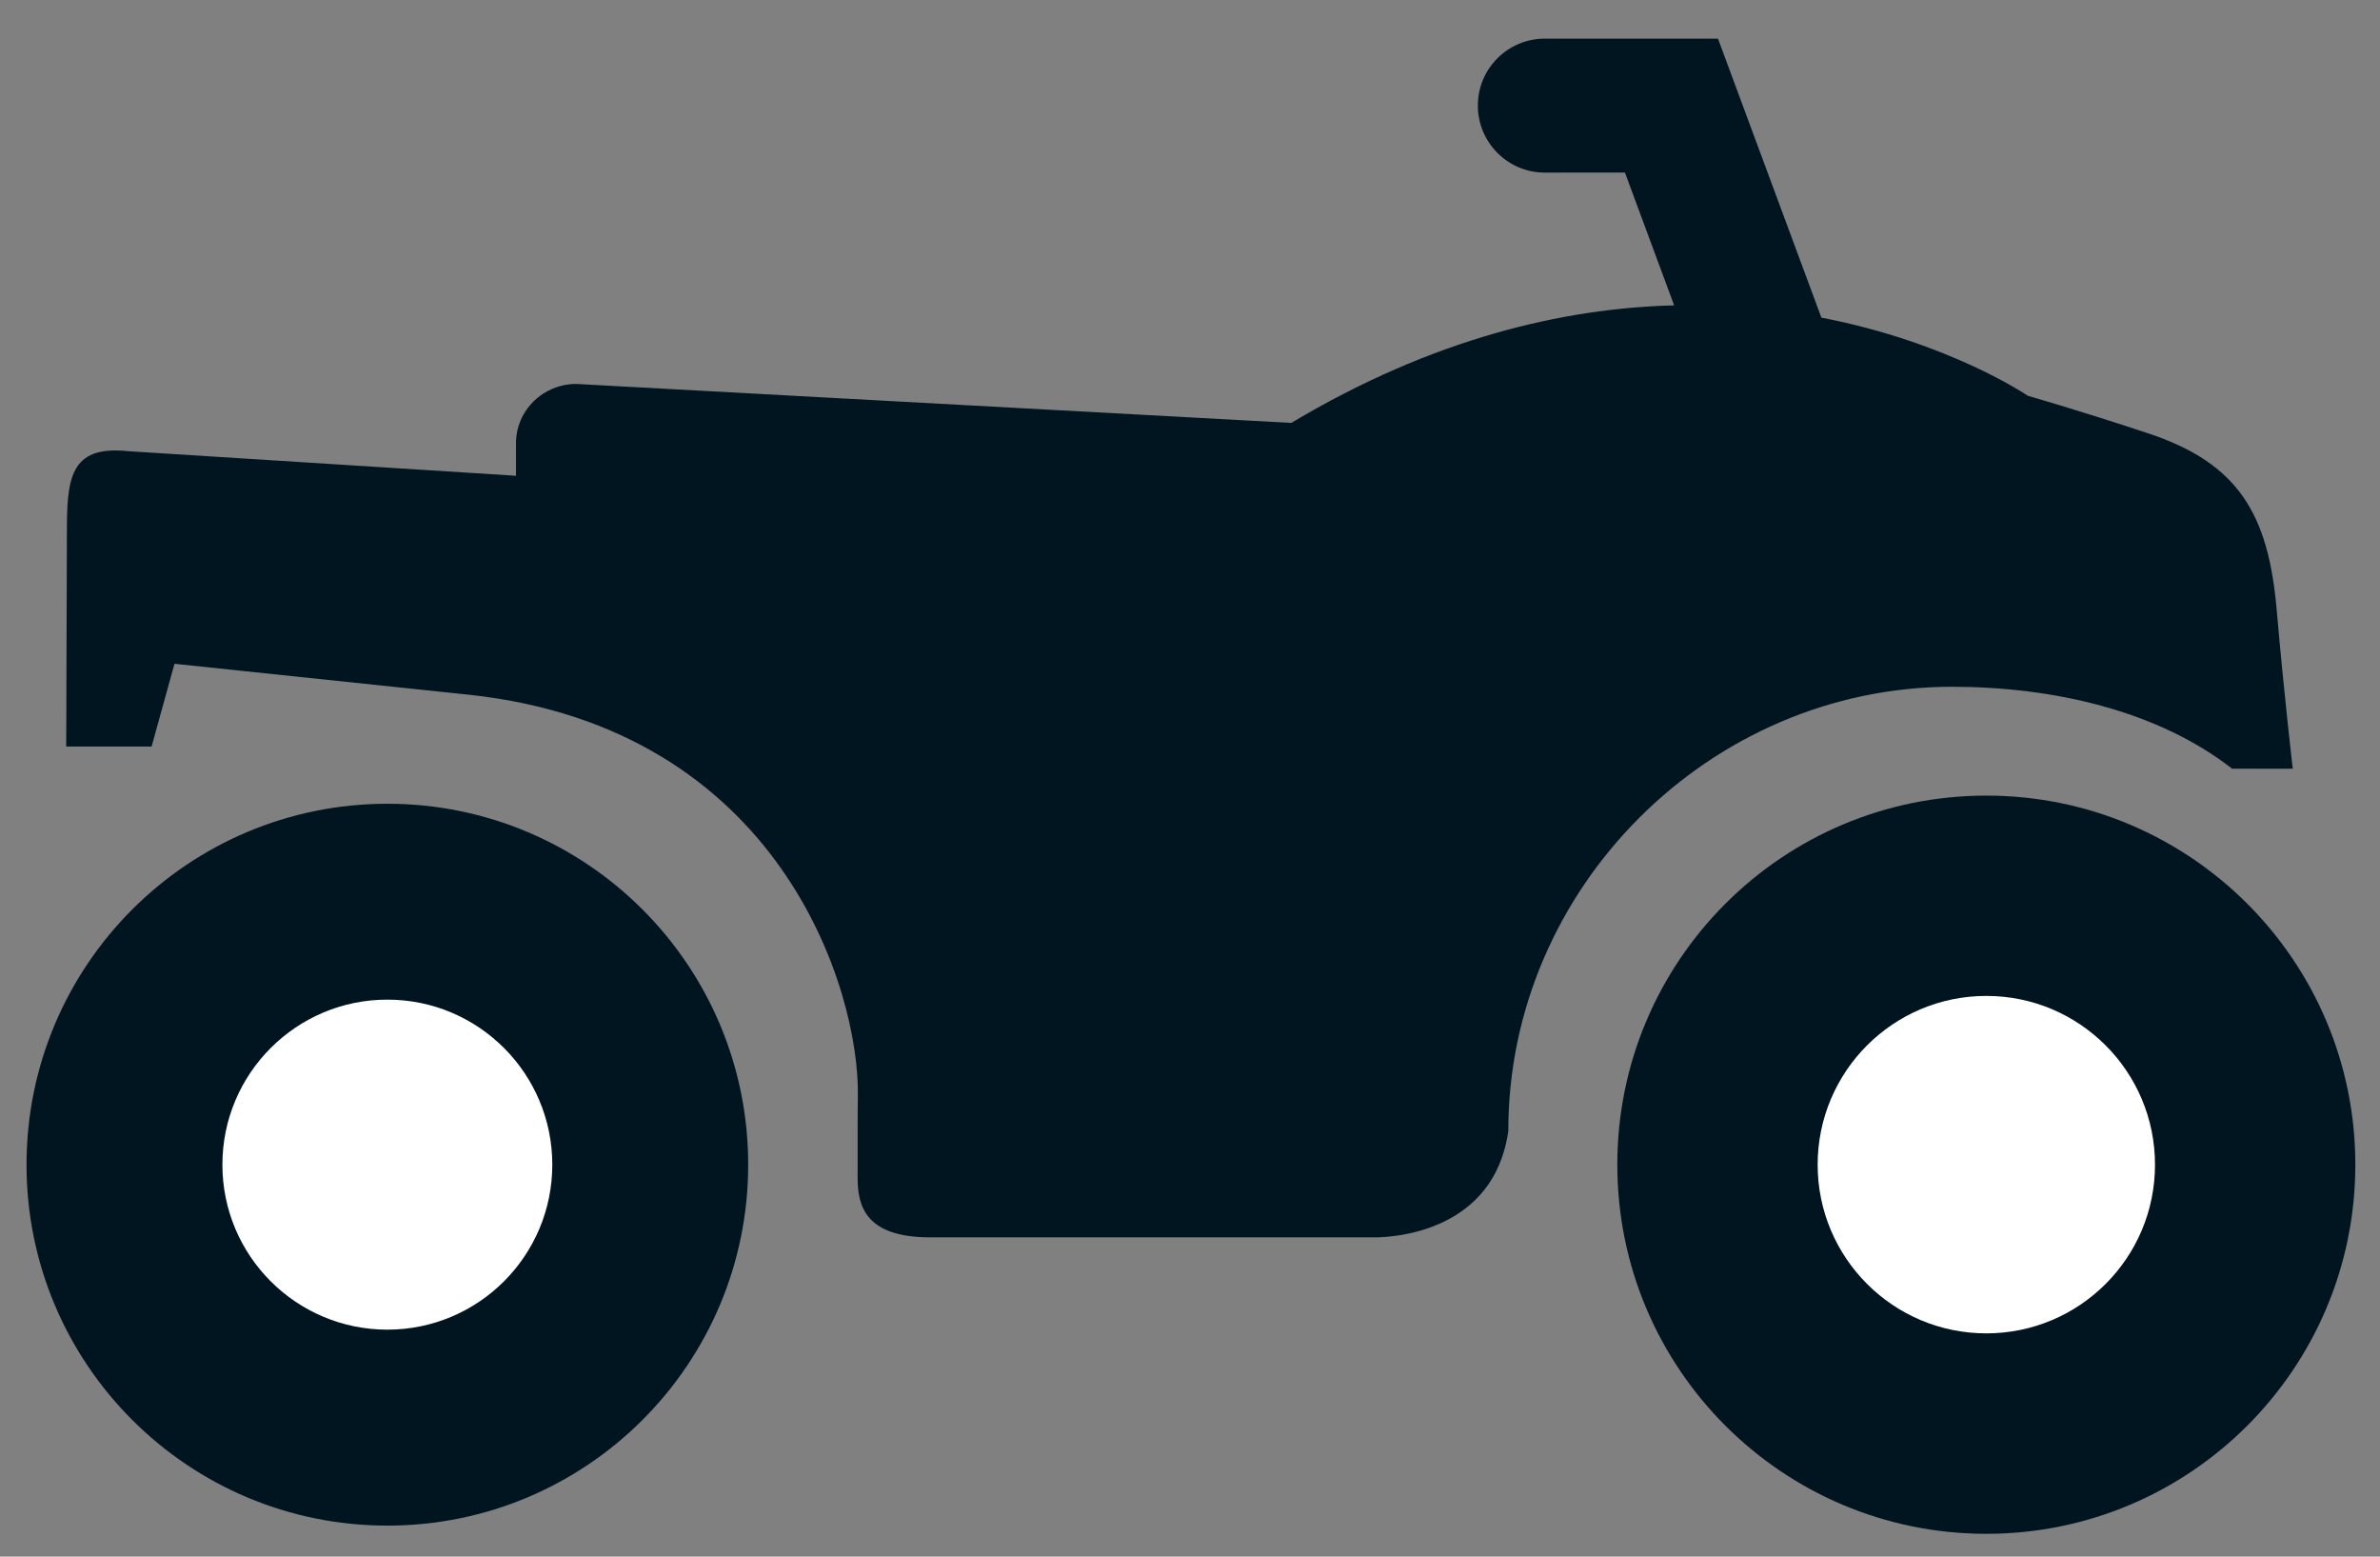
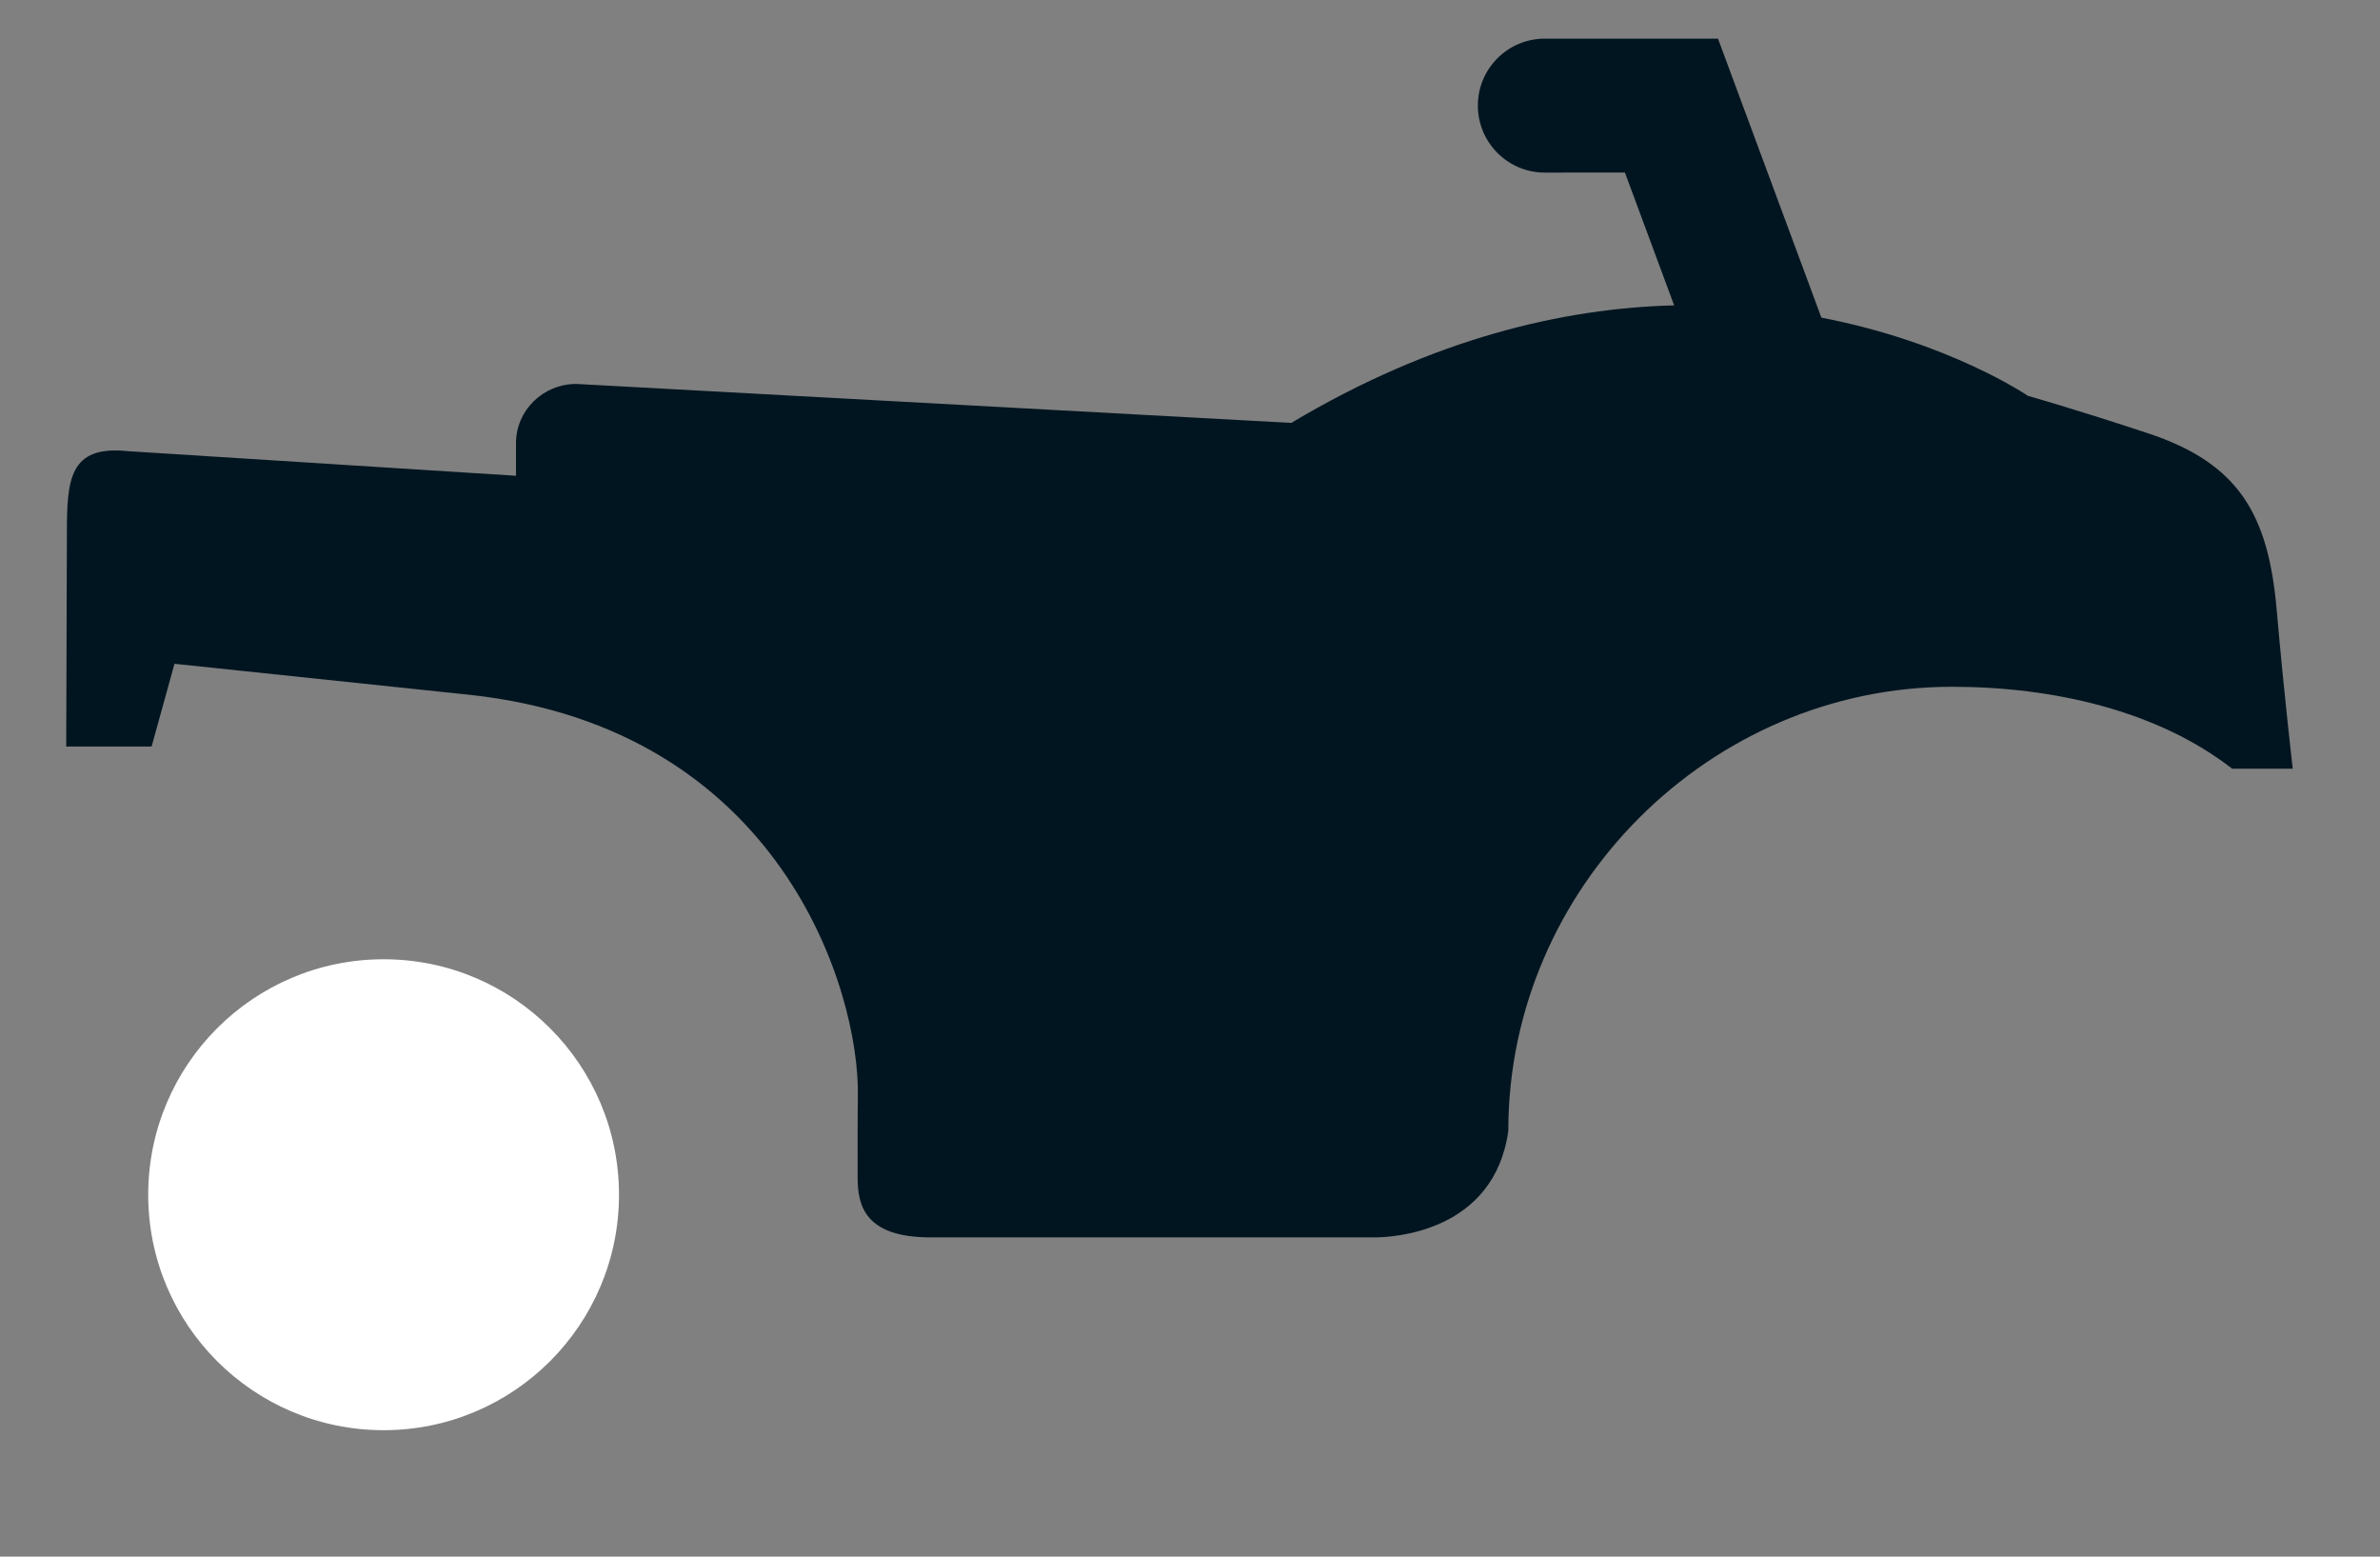
<svg xmlns="http://www.w3.org/2000/svg" version="1.1" x="0px" y="0px" width="87.922px" height="57.488px" viewBox="0 0 87.922 57.488" enable-background="new 0 0 87.922 57.488" xml:space="preserve">
  <rect x="0" y="0" width="87.922" height="57.488" fill="#808080" stroke="none" />
  <g id="Layer_3">
</g>
  <g id="Layer_2">
    <circle fill="#FFFFFF" cx="14.171" cy="44.122" r="8.696" />
-     <circle fill="#FFFFFF" cx="73.35" cy="43.56" r="8.132" />
  </g>
  <g id="Layer_1">
    <g>
      <path fill="#011520" d="M34.371,45.697h16.445c0.666-0.005,4.383-0.204,4.904-3.932c0-0.004,0-0.009,0-0.011    c0-8.951,7.437-16.391,16.39-16.391c3.749,0,7.604,0.887,10.349,3.025h2.24c0,0-0.316-2.688-0.594-5.872    c-0.309-3.533-1.41-5.41-4.759-6.517c-2.679-0.886-4.432-1.381-4.432-1.381s-2.882-1.972-7.628-2.888l-3.82-10.303h-6.399    c-1.365,0-2.472,1.106-2.472,2.472c0,1.364,1.106,2.475,2.472,2.475l2.961-0.002l1.818,4.905    c-4.093,0.104-8.916,1.22-14.144,4.341l-26.411-1.439c-1.232,0-2.229,0.979-2.229,2.188v1.203L4.73,16.662    c-2.188-0.23-2.259,1.059-2.259,3.075l-0.025,7.834H5.6l0.846-3.057l10.887,1.144c11.511,1.236,14.428,10.929,14.358,14.821    c-0.011,0.637-0.008,1.898-0.008,3.021C31.683,44.532,31.964,45.697,34.371,45.697z" />
-       <path fill="#011520" d="M73.379,29.382c-7.529,0-13.632,6.103-13.632,13.631c0,7.529,6.103,13.632,13.632,13.632    c7.528,0,13.632-6.103,13.632-13.632C87.011,35.484,80.908,29.382,73.379,29.382z M73.379,49.242c-3.44,0-6.231-2.79-6.231-6.229    c0-3.442,2.791-6.233,6.231-6.233c3.442,0,6.231,2.791,6.231,6.233C79.611,46.452,76.822,49.242,73.379,49.242z" />
-       <path fill="#011520" d="M14.31,56.342c7.362,0,13.33-5.967,13.33-13.329c0-7.361-5.968-13.33-13.33-13.33    s-13.33,5.969-13.33,13.33C0.979,50.375,6.948,56.342,14.31,56.342z M14.31,36.917c3.366,0,6.093,2.73,6.093,6.096    c0,3.364-2.727,6.092-6.093,6.092c-3.365,0-6.094-2.728-6.094-6.092C8.216,39.647,10.945,36.917,14.31,36.917z" />
    </g>
  </g>
</svg>